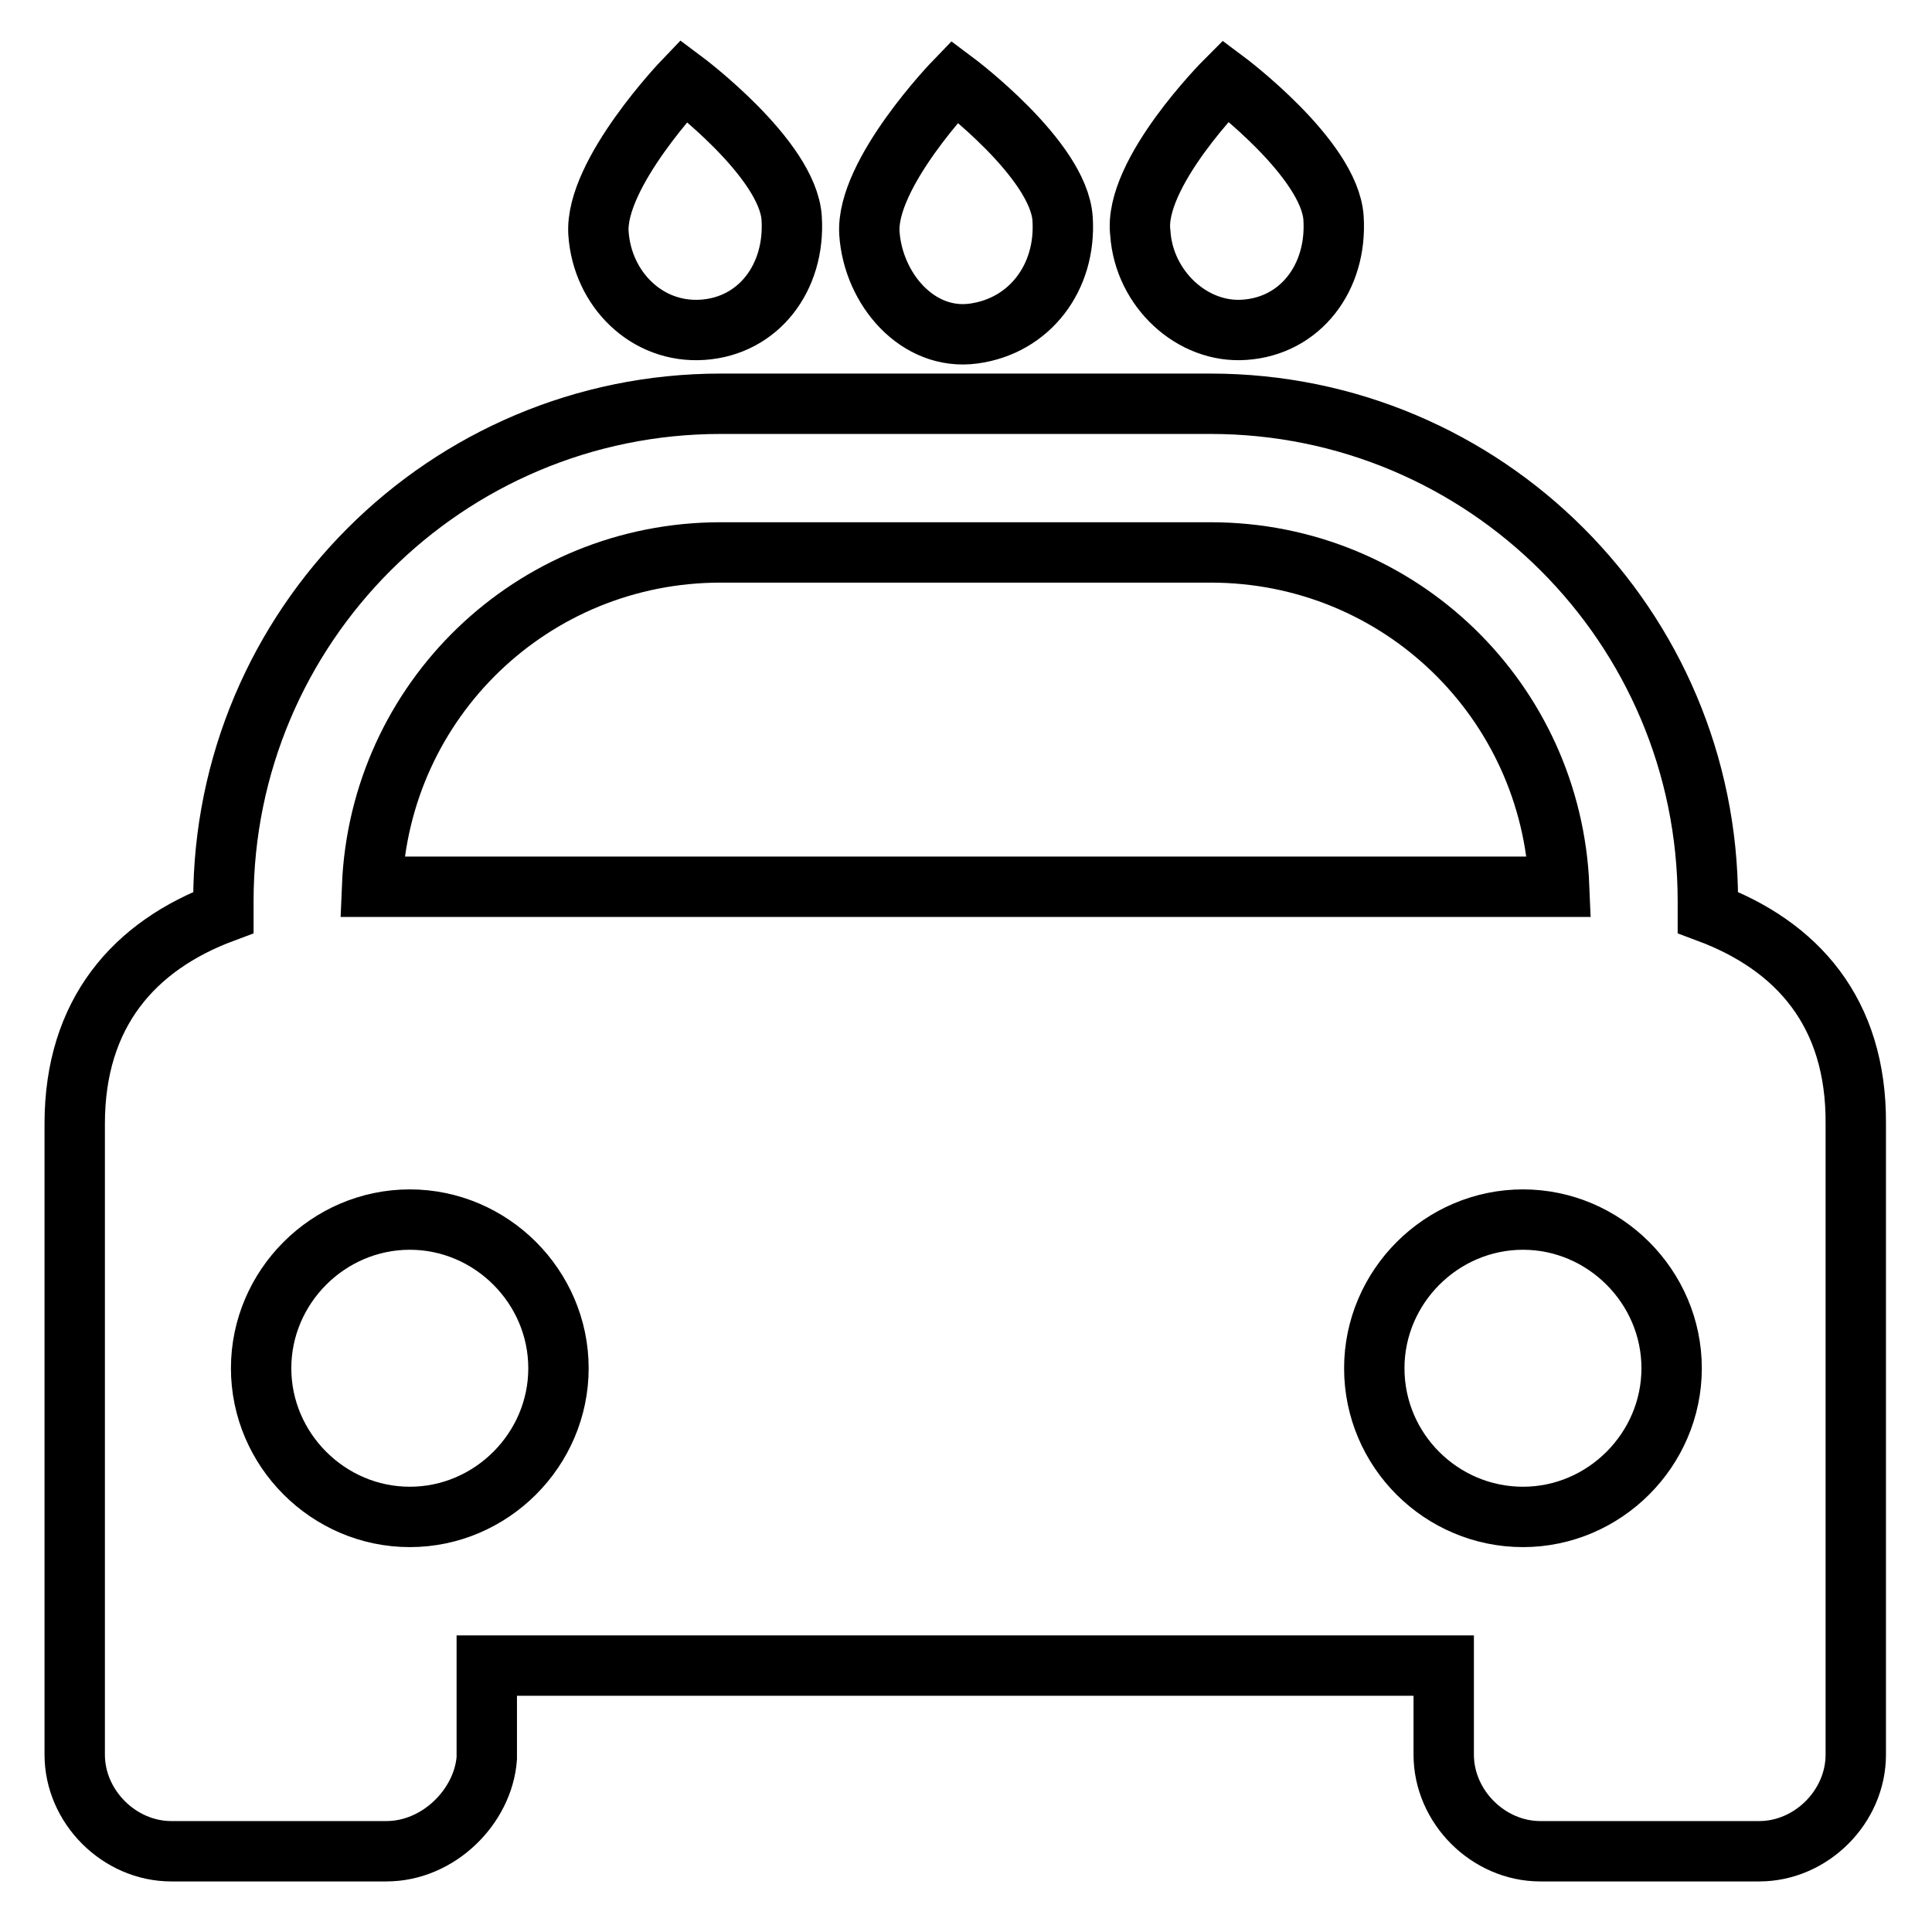
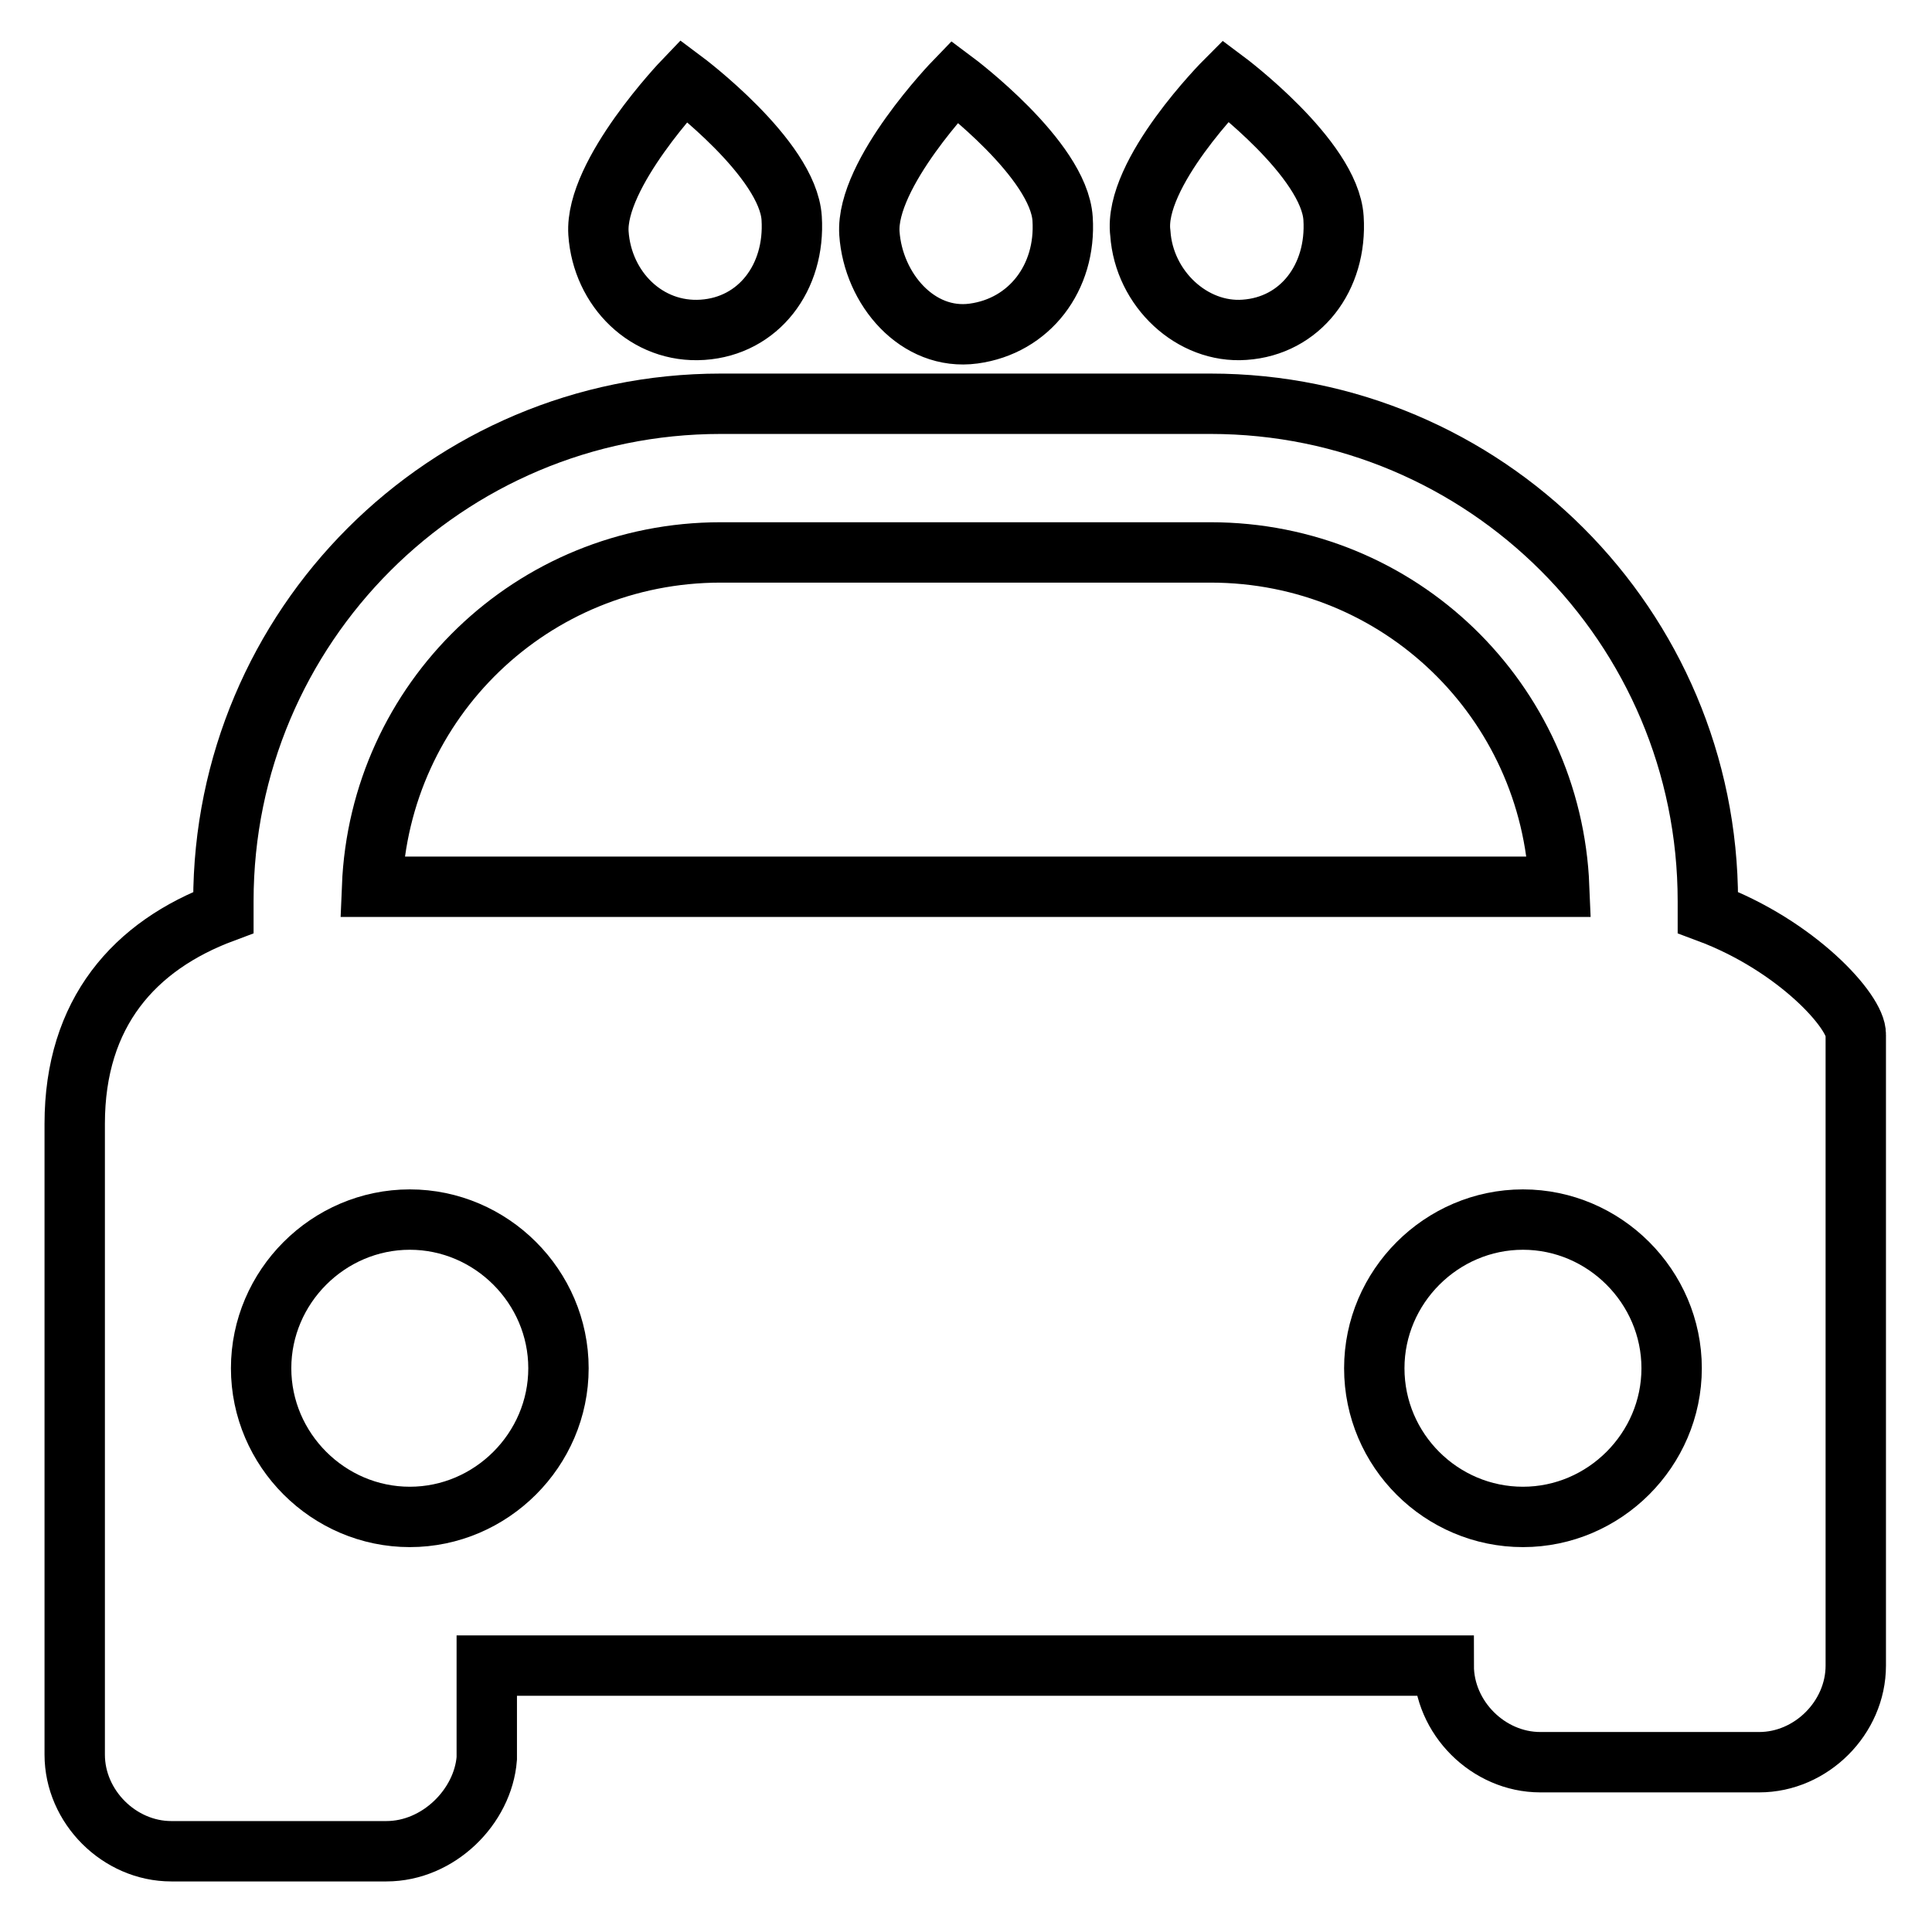
<svg xmlns="http://www.w3.org/2000/svg" version="1.1" x="0px" y="0px" viewBox="0 0 256 256" enable-background="new 0 0 256 256" xml:space="preserve">
  <g>
-     <path stroke-width="8" fill-opacity="0" stroke="#000000" d="M93.1,43.7c7.4-0.5,12.3-6.9,11.8-14.8c-0.5-7.9-14.3-18.2-14.3-18.2S78.8,23,79.3,30.9 C79.8,38.3,85.7,44.2,93.1,43.7z M129,44.2c7.4-1,12.3-7.4,11.8-15.2c-0.5-7.9-14.3-18.2-14.3-18.2S114.7,23,115.2,30.9 C115.7,38.3,121.6,45.2,129,44.2z M164.9,43.7c7.4-0.5,12.3-6.9,11.8-14.8c-0.5-7.9-14.3-18.2-14.3-18.2S150.1,23,151.1,30.9 C151.6,38.3,158,44.2,164.9,43.7z M226.3,120.9v-1.5c0-36.4-29.5-65.9-65.9-65.9H95.5c-36.4,0-65.9,29.5-65.9,65.9v1.5 c-11.8,4.4-19.7,13.3-19.7,28v83.6c0,6.9,5.9,12.8,12.8,12.8h28.5c6.9,0,12.8-5.9,13.3-12.3v-12.3h126.8v11.8 c0,6.9,5.9,12.8,12.8,12.8h29c6.9,0,12.8-5.9,12.8-12.8v-83.6C246,134.1,238.1,125.3,226.3,120.9L226.3,120.9z M95.5,73.2h64.9 c25.1,0,45.2,19.7,46.2,44.3H49.3C50.3,92.8,70.5,73.2,95.5,73.2z M54.3,201c-10.8,0-19.7-8.9-19.7-19.7s8.9-19.7,19.7-19.7 s19.7,8.9,19.7,19.7S65.1,201,54.3,201z M182.1,181.3c0-10.8,8.9-19.7,19.7-19.7s19.7,8.9,19.7,19.7s-8.9,19.7-19.7,19.7 S182.1,192.2,182.1,181.3z" />
+     <path stroke-width="8" fill-opacity="0" stroke="#000000" d="M93.1,43.7c7.4-0.5,12.3-6.9,11.8-14.8c-0.5-7.9-14.3-18.2-14.3-18.2S78.8,23,79.3,30.9 C79.8,38.3,85.7,44.2,93.1,43.7z M129,44.2c7.4-1,12.3-7.4,11.8-15.2c-0.5-7.9-14.3-18.2-14.3-18.2S114.7,23,115.2,30.9 C115.7,38.3,121.6,45.2,129,44.2z M164.9,43.7c7.4-0.5,12.3-6.9,11.8-14.8c-0.5-7.9-14.3-18.2-14.3-18.2S150.1,23,151.1,30.9 C151.6,38.3,158,44.2,164.9,43.7z M226.3,120.9v-1.5c0-36.4-29.5-65.9-65.9-65.9H95.5c-36.4,0-65.9,29.5-65.9,65.9v1.5 c-11.8,4.4-19.7,13.3-19.7,28v83.6c0,6.9,5.9,12.8,12.8,12.8h28.5c6.9,0,12.8-5.9,13.3-12.3v-12.3h126.8c0,6.9,5.9,12.8,12.8,12.8h29c6.9,0,12.8-5.9,12.8-12.8v-83.6C246,134.1,238.1,125.3,226.3,120.9L226.3,120.9z M95.5,73.2h64.9 c25.1,0,45.2,19.7,46.2,44.3H49.3C50.3,92.8,70.5,73.2,95.5,73.2z M54.3,201c-10.8,0-19.7-8.9-19.7-19.7s8.9-19.7,19.7-19.7 s19.7,8.9,19.7,19.7S65.1,201,54.3,201z M182.1,181.3c0-10.8,8.9-19.7,19.7-19.7s19.7,8.9,19.7,19.7s-8.9,19.7-19.7,19.7 S182.1,192.2,182.1,181.3z" />
  </g>
</svg>